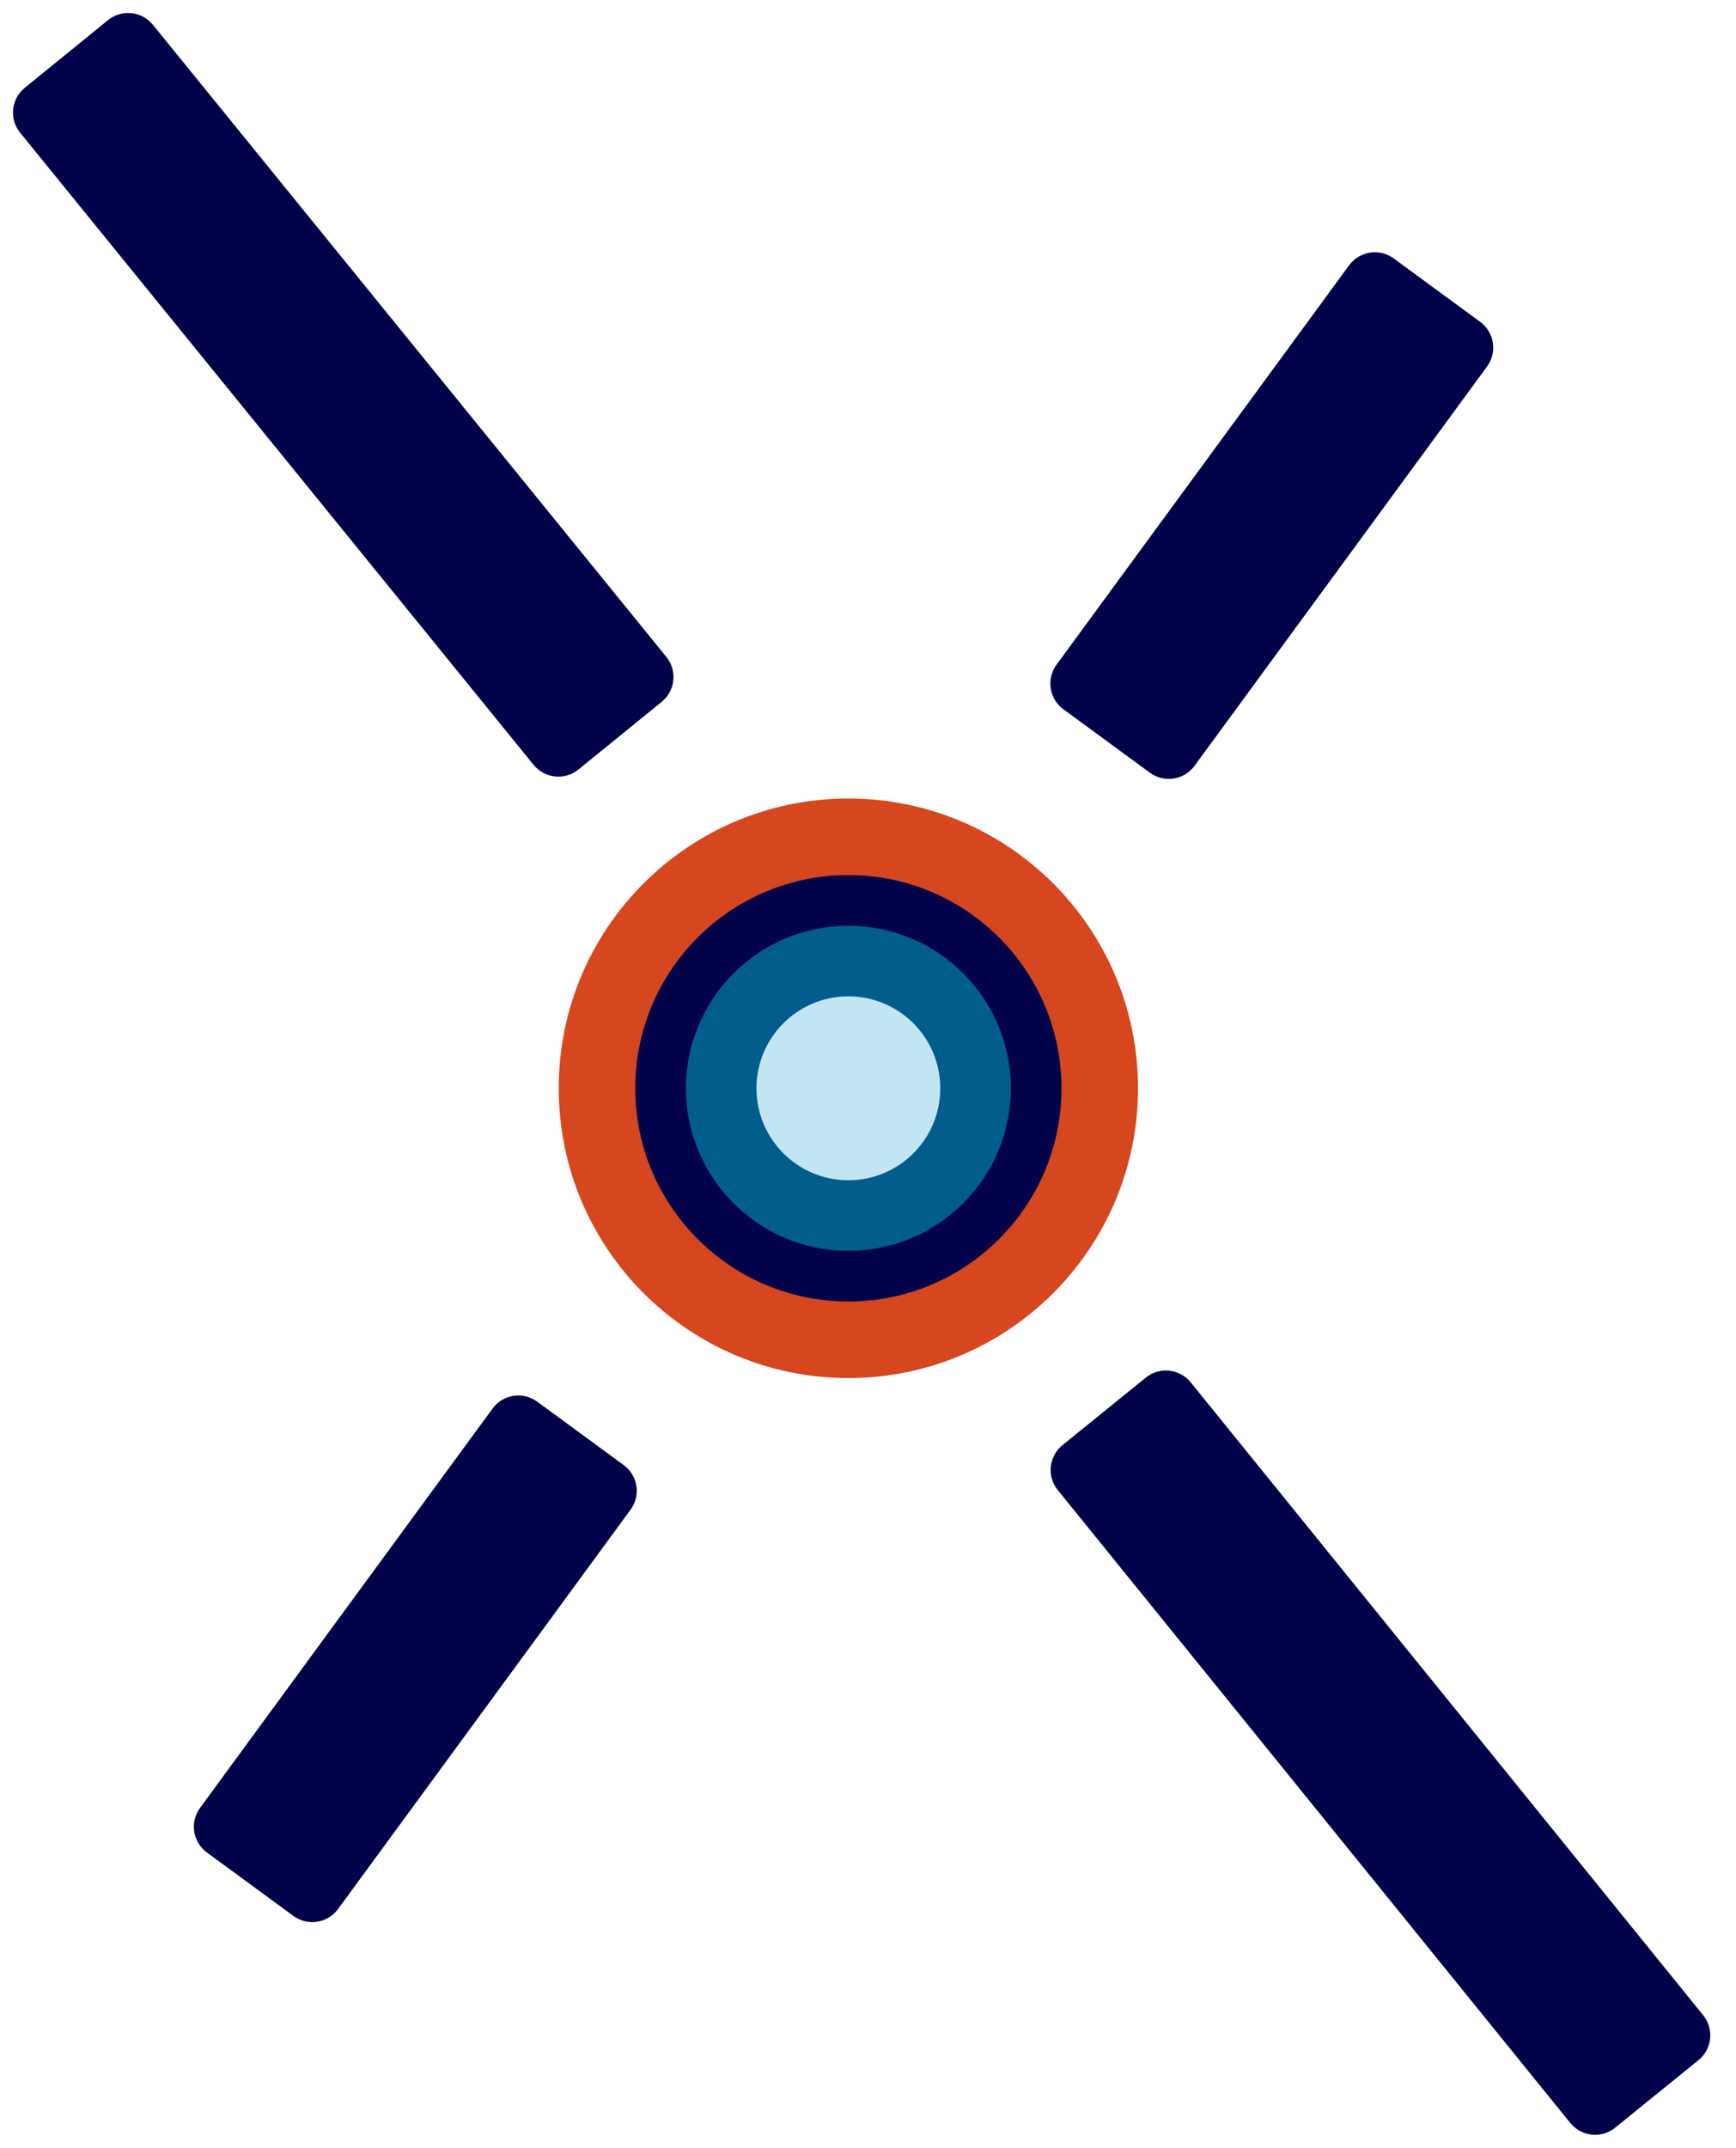
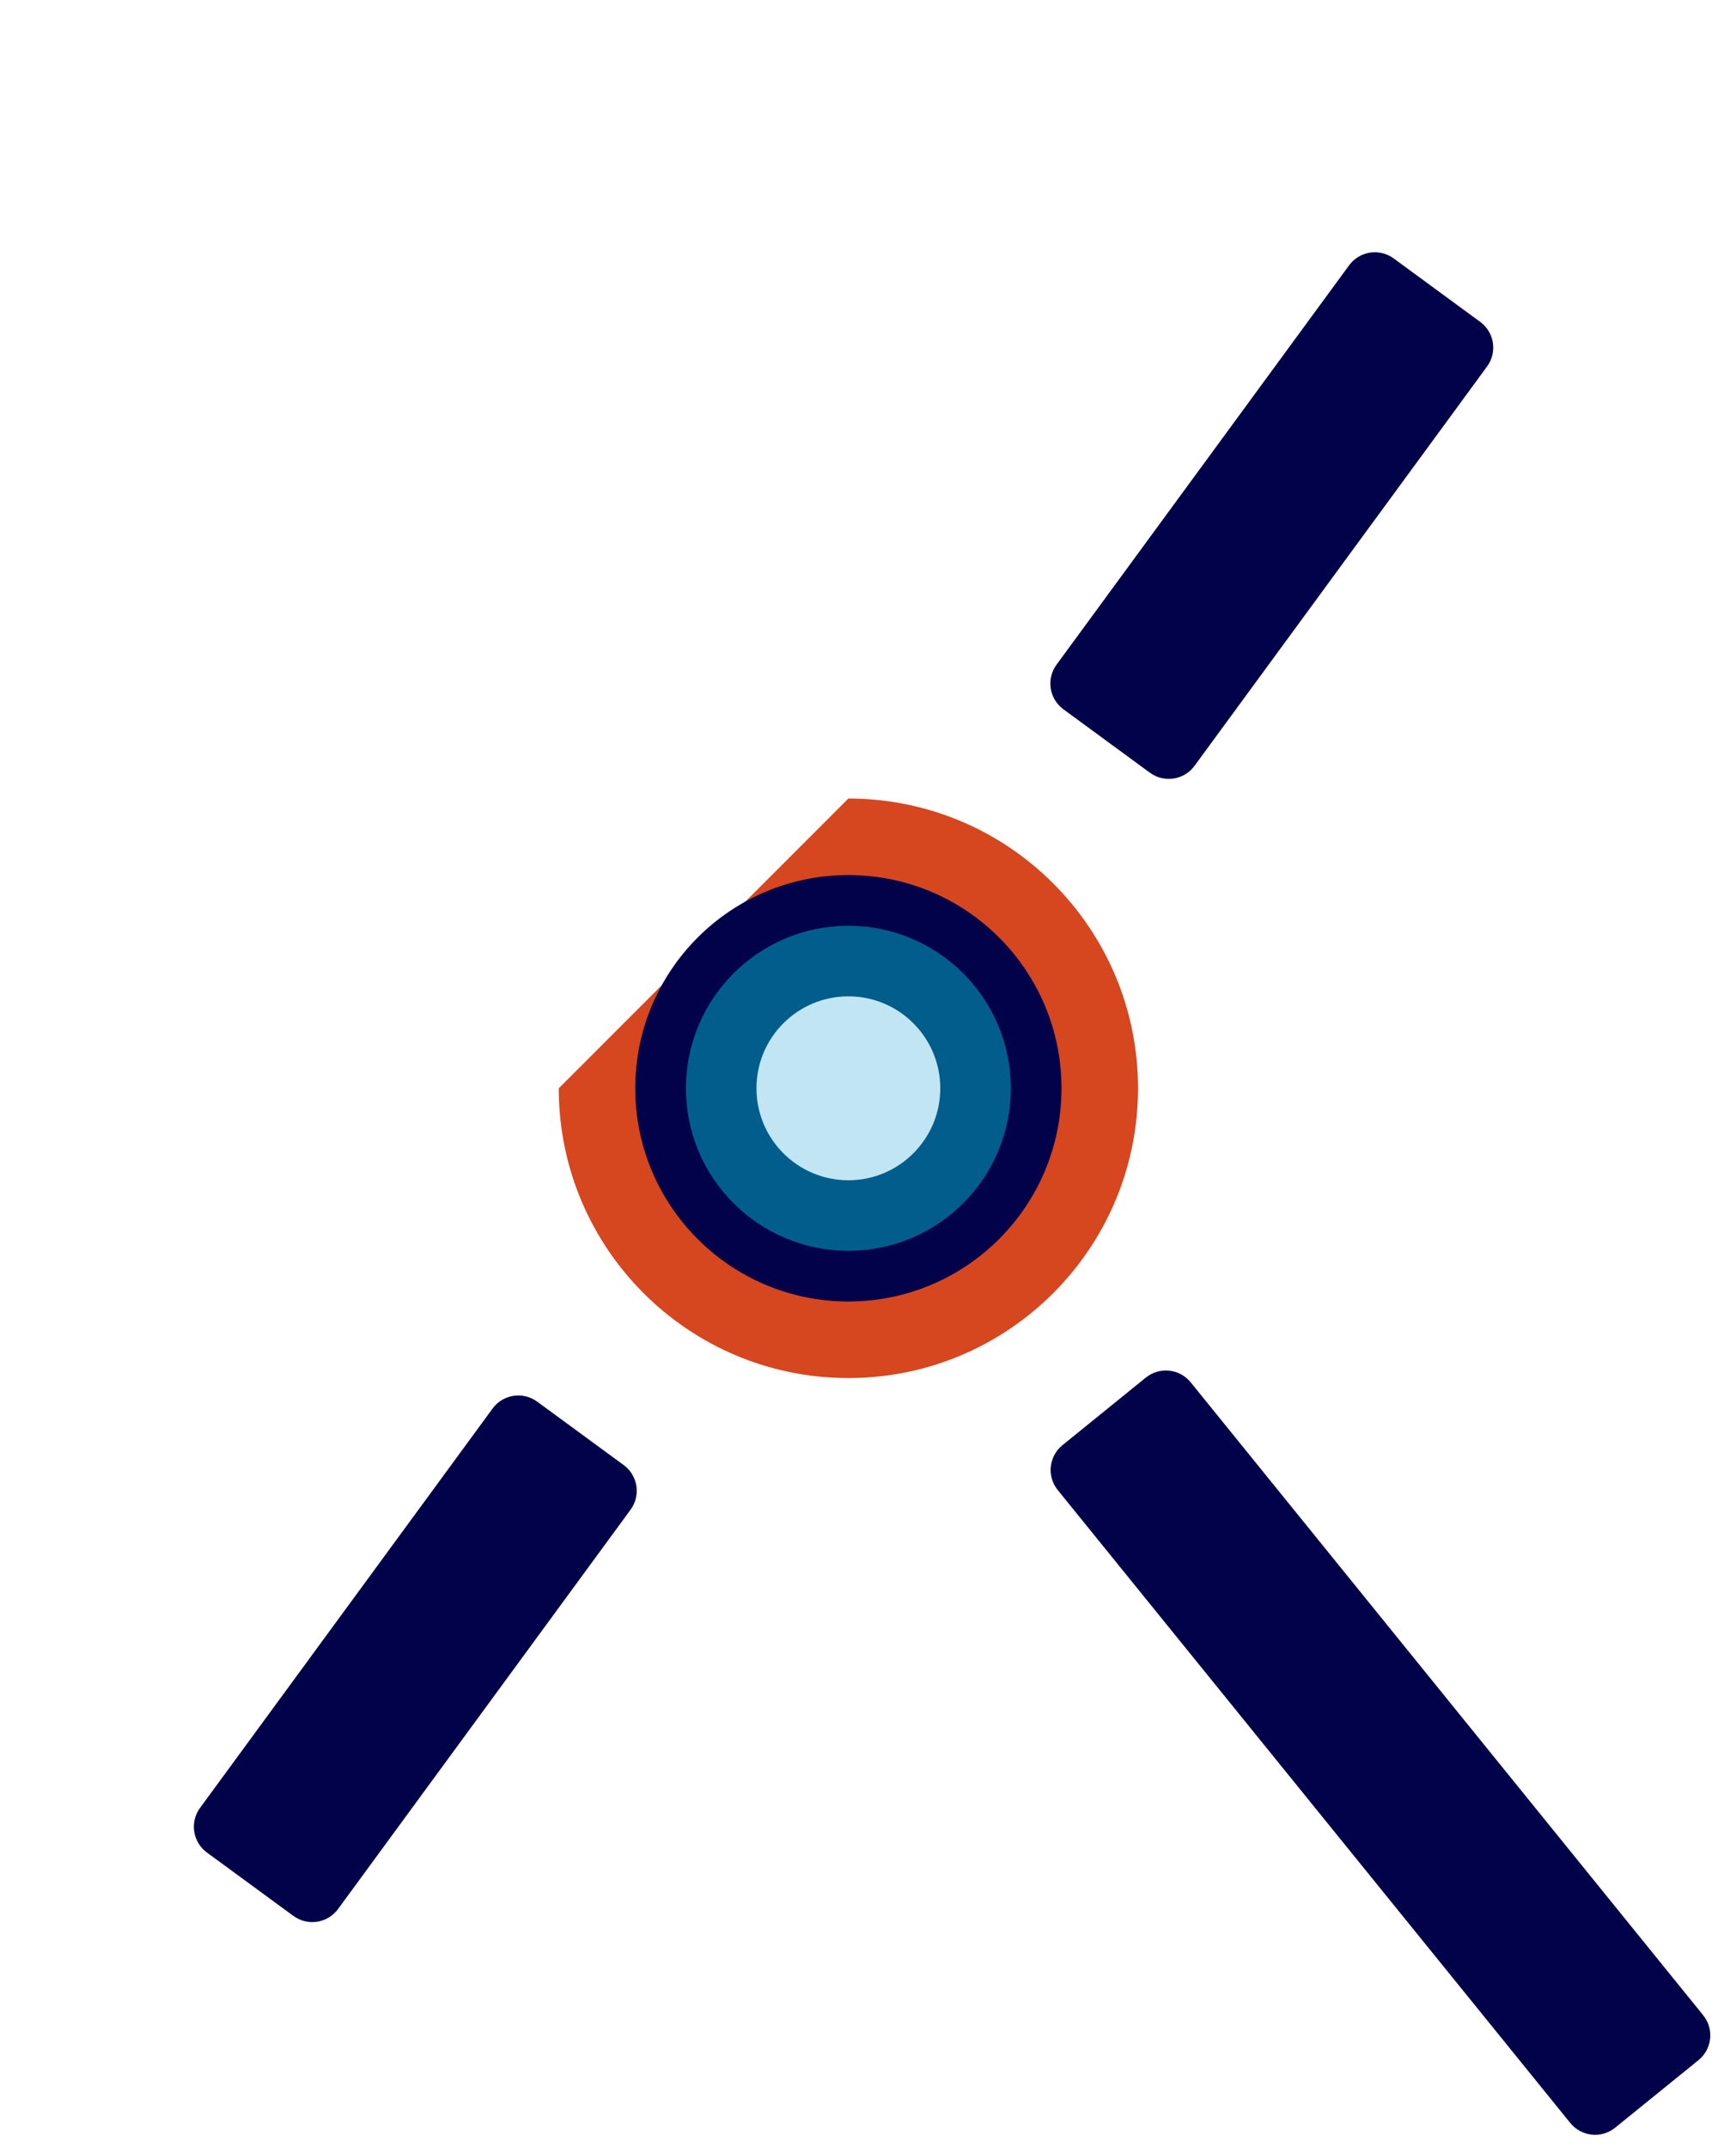
<svg xmlns="http://www.w3.org/2000/svg" width="76" height="94" viewBox="0 0 76 94" fill="none">
-   <path d="M37.141 34.944C44.144 34.944 49.821 40.621 49.821 47.624C49.821 54.627 44.144 60.304 37.141 60.304C30.138 60.304 24.461 54.627 24.461 47.624C24.461 40.621 30.138 34.944 37.141 34.944Z" fill="#D6461F" />
+   <path d="M37.141 34.944C44.144 34.944 49.821 40.621 49.821 47.624C49.821 54.627 44.144 60.304 37.141 60.304C30.138 60.304 24.461 54.627 24.461 47.624Z" fill="#D6461F" />
  <path d="M37.141 38.293C42.294 38.293 46.471 42.471 46.471 47.624C46.471 52.777 42.294 56.954 37.141 56.954C31.988 56.954 27.811 52.777 27.811 47.624C27.811 42.471 31.988 38.293 37.141 38.293Z" fill="#02024A" />
  <path d="M37.141 40.512C41.069 40.512 44.253 43.697 44.253 47.624C44.253 51.552 41.069 54.736 37.141 54.736C33.213 54.736 30.029 51.552 30.029 47.624C30.029 43.697 33.213 40.512 37.141 40.512Z" fill="#005D8C" />
  <path d="M37.141 43.6C39.363 43.6 41.164 45.402 41.164 47.624C41.164 49.846 39.363 51.648 37.141 51.648C34.919 51.648 33.117 49.846 33.117 47.624C33.117 45.402 34.919 43.6 37.141 43.6Z" fill="#C2E5F3" />
  <path d="M46.514 63.24L50.161 60.285C50.761 59.799 51.641 59.892 52.127 60.491L74.563 88.187C75.049 88.787 74.957 89.667 74.357 90.153L70.71 93.108C70.11 93.594 69.23 93.501 68.744 92.901L46.307 65.206C45.822 64.606 45.914 63.726 46.514 63.24Z" fill="#02024A" />
-   <path d="M1.085 3.842L4.728 0.881C5.327 0.395 6.207 0.486 6.694 1.085L29.172 28.747C29.658 29.346 29.567 30.226 28.968 30.713L25.325 33.673C24.726 34.16 23.846 34.069 23.359 33.47L0.882 5.808C0.395 5.209 0.486 4.328 1.085 3.842Z" fill="#02024A" />
  <path d="M23.518 61.337L27.304 64.111C27.927 64.568 28.062 65.442 27.605 66.065L14.799 83.54C14.342 84.163 13.468 84.298 12.845 83.841L9.059 81.067C8.436 80.61 8.302 79.736 8.758 79.113L21.564 61.638C22.021 61.015 22.895 60.88 23.518 61.337Z" fill="#02024A" />
  <path d="M61.014 11.309L64.8 14.084C65.423 14.54 65.558 15.415 65.102 16.038L52.295 33.513C51.839 34.135 50.964 34.27 50.341 33.814L46.555 31.039C45.932 30.583 45.798 29.708 46.254 29.086L59.061 11.611C59.517 10.988 60.392 10.853 61.014 11.309Z" fill="#02024A" />
</svg>